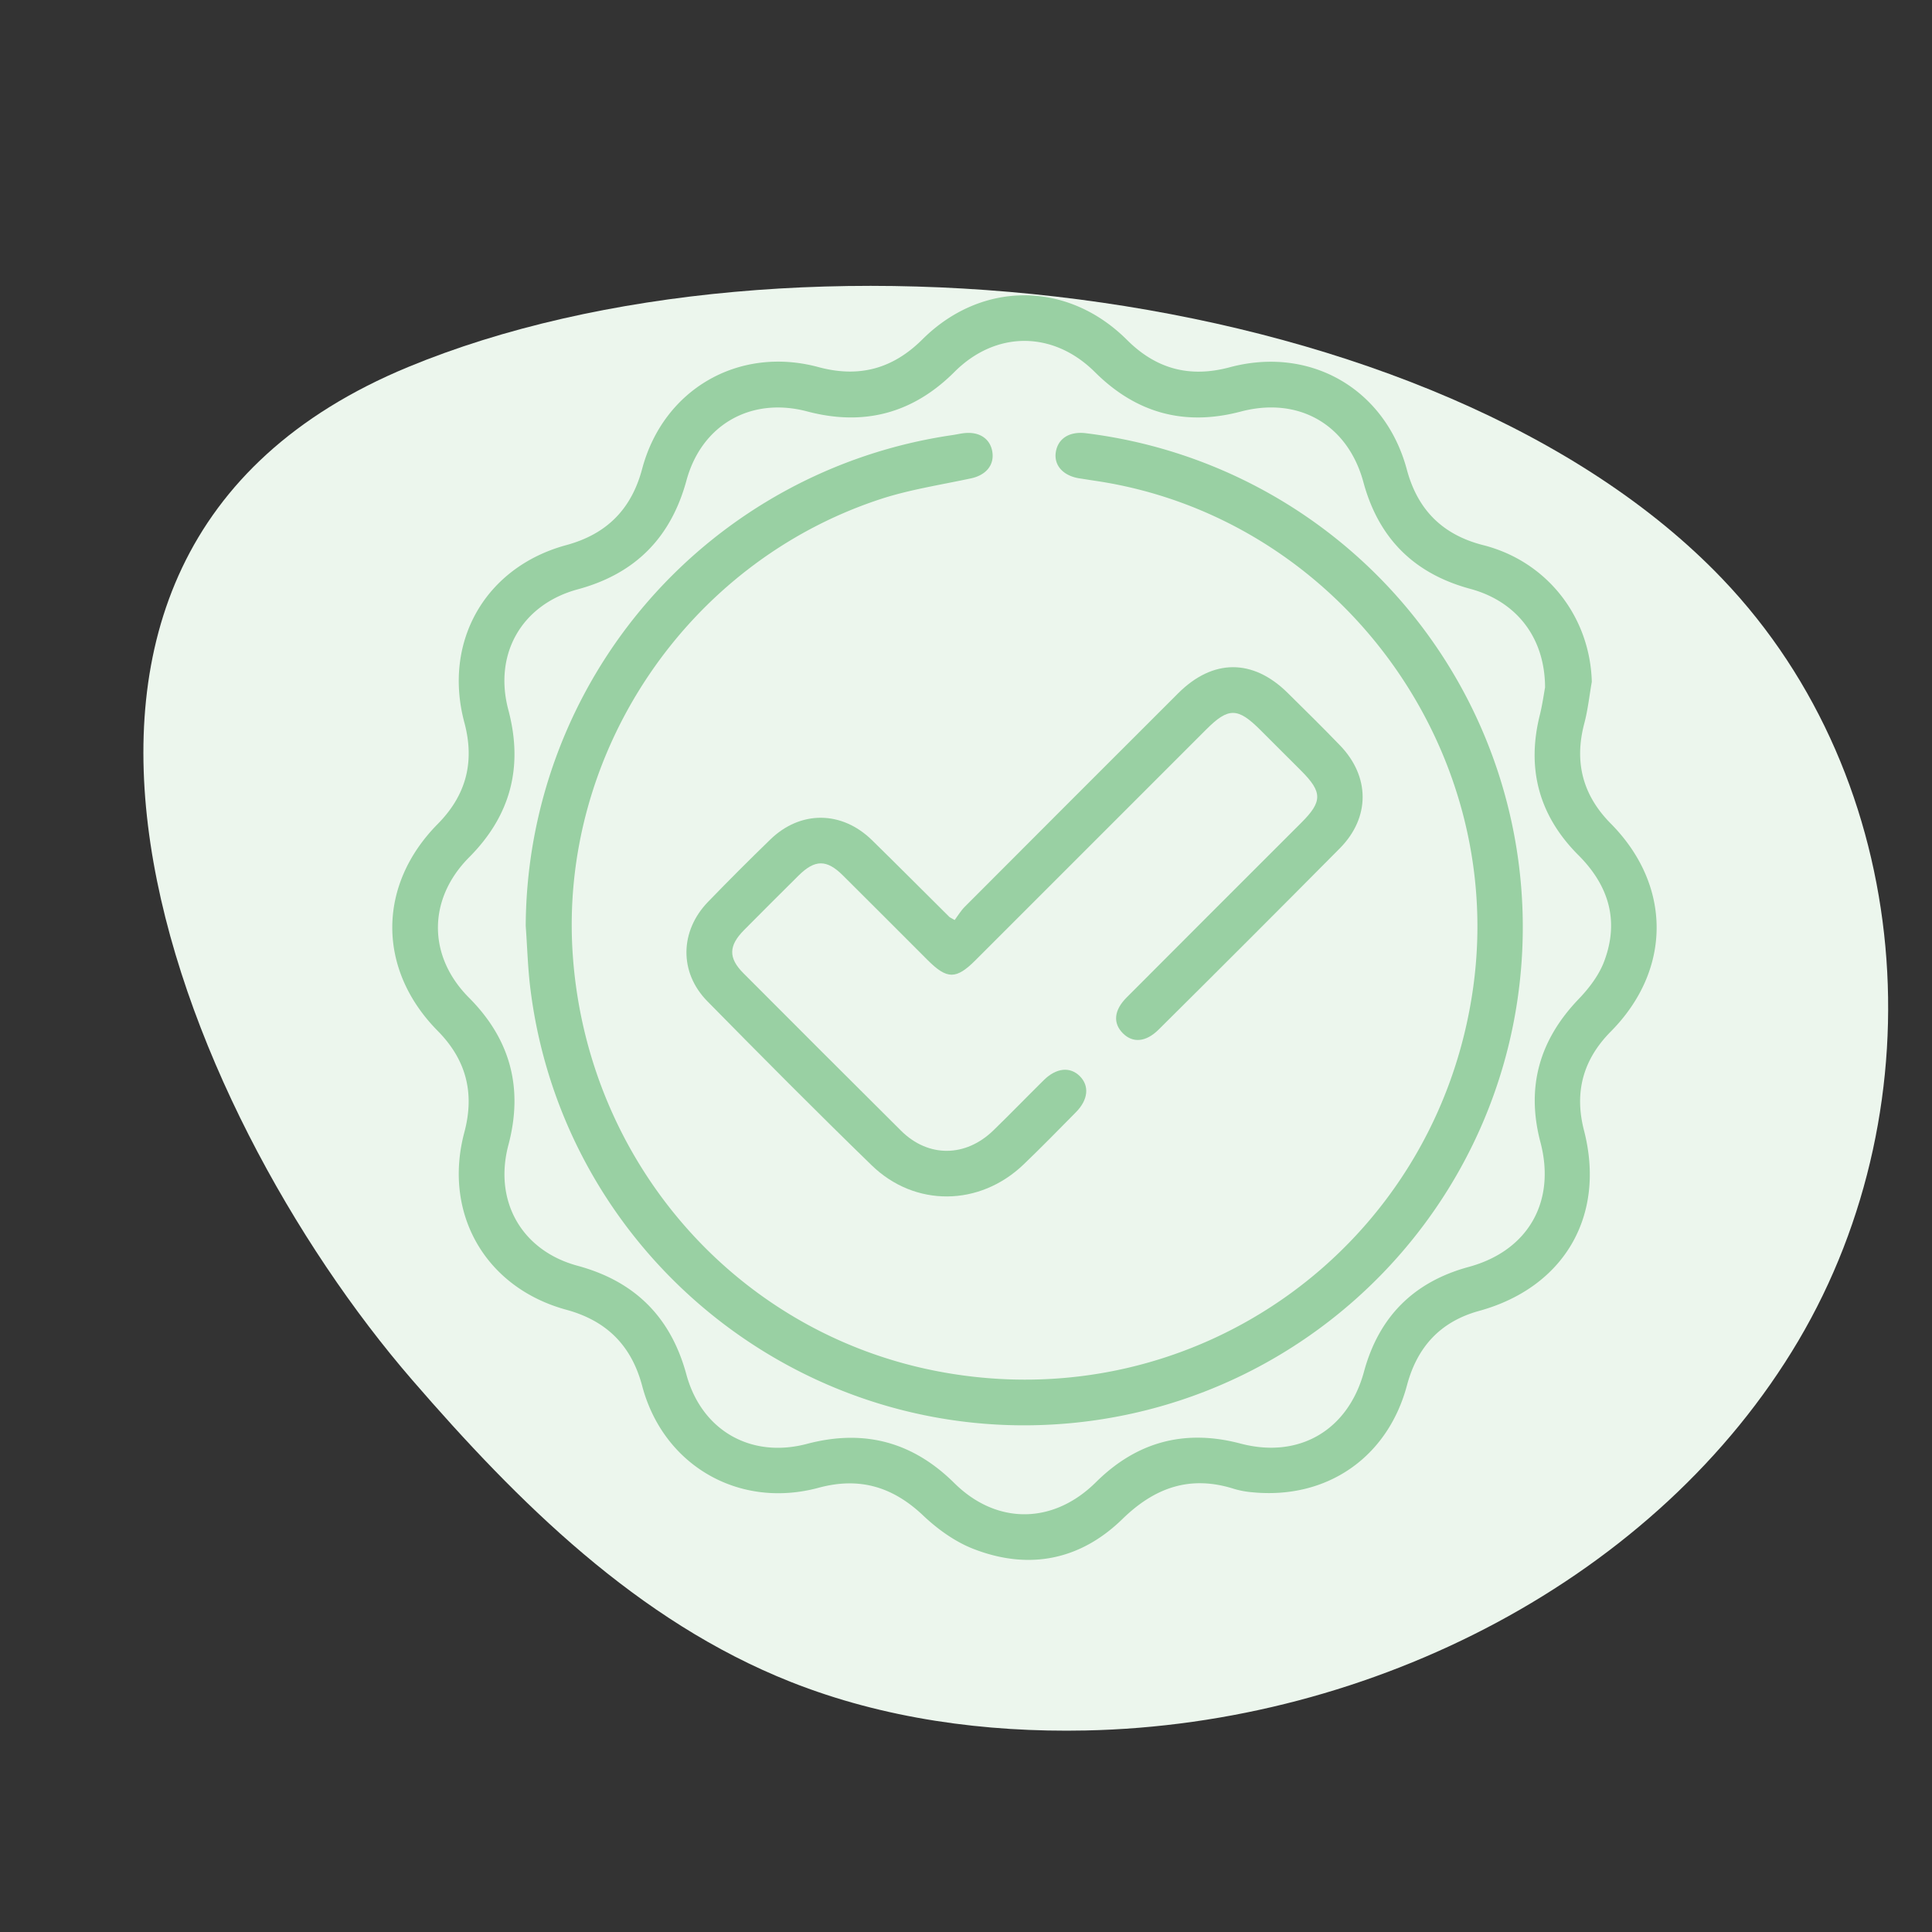
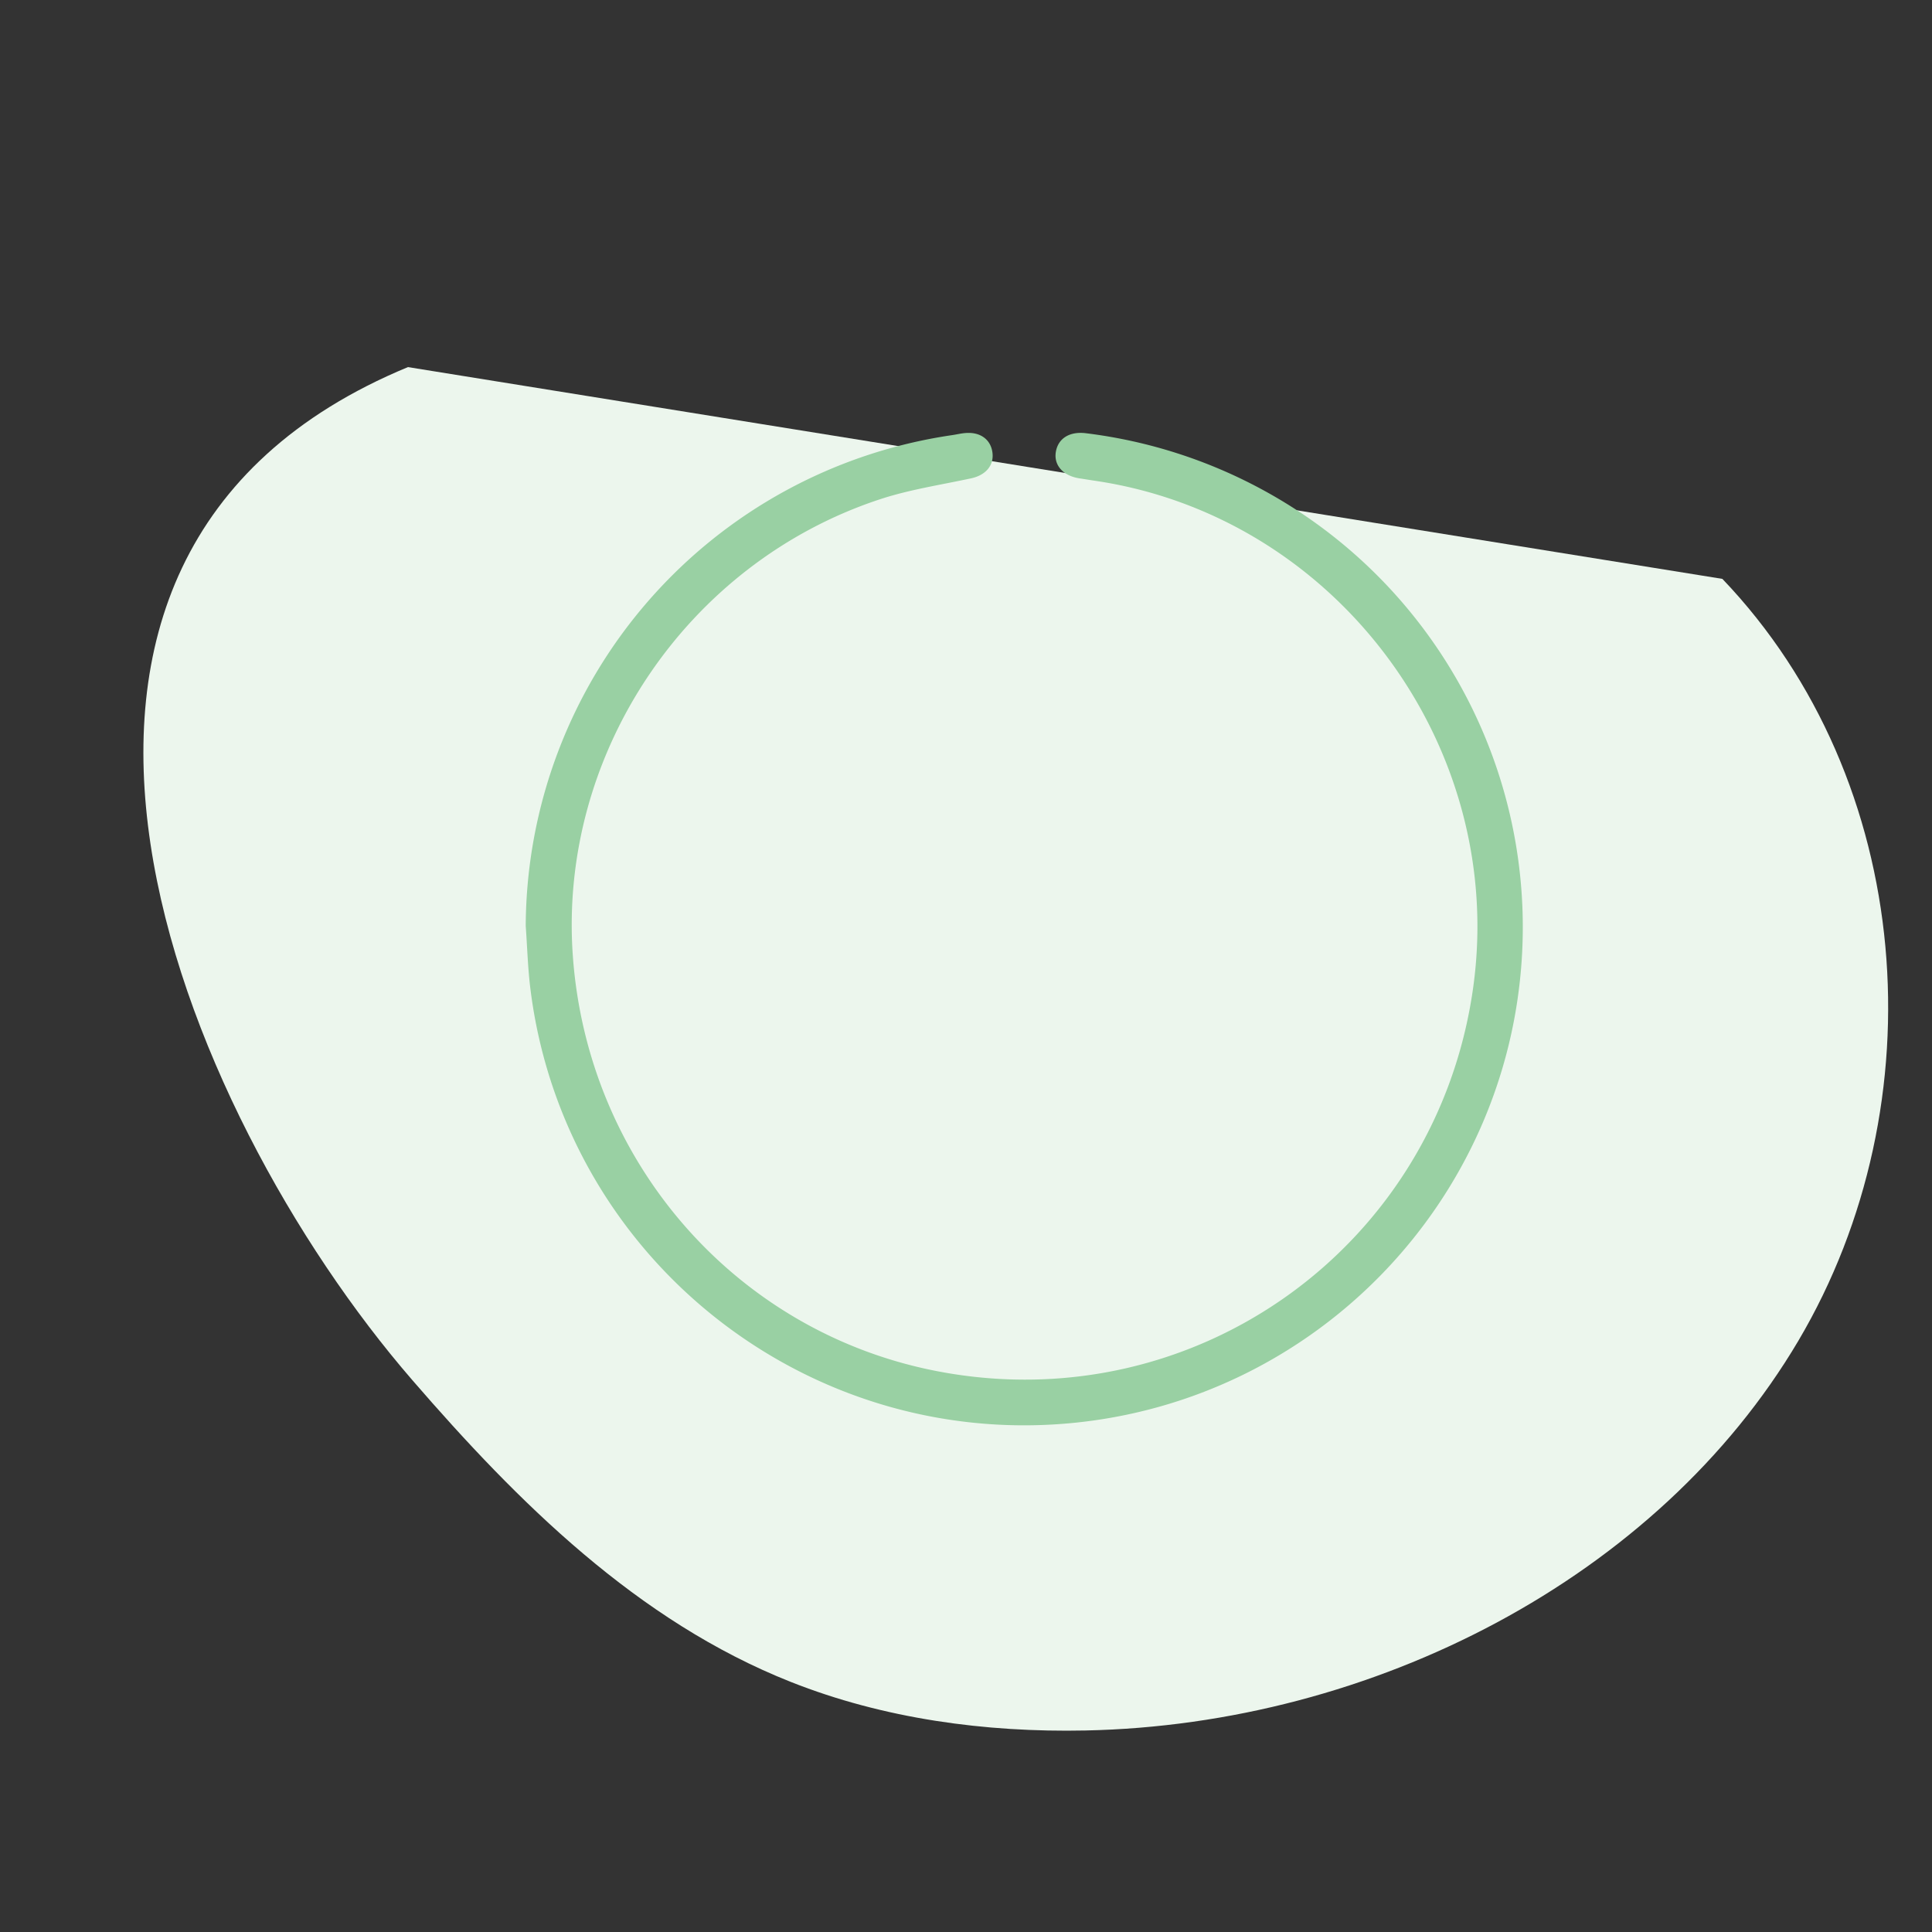
<svg xmlns="http://www.w3.org/2000/svg" viewBox="0 0 1080 1080" data-name="Layer 1" id="Layer_1">
  <rect x="0" y="0" width="1080" height="1080" fill="#333333" stroke="none" />
  <defs>
    <style>.cls-1{fill:#ecf6ed;}.cls-2{fill:#99d0a3;}</style>
  </defs>
  <title>ICONS</title>
-   <path d="M228.05,205.21c-256.73,106.3-127.87,415.68,2.36,566.19,59.11,68.32,125.8,134.79,211.71,168.83,51.8,20.53,108.58,28.28,164.69,27.12,160.3-3.28,319.91-85,398.47-217.82s65.33-313.16-42.46-425.93C804.44,157.9,441.29,116.91,228.05,205.21Z" class="cls-1" />
+   <path d="M228.05,205.21c-256.73,106.3-127.87,415.68,2.36,566.19,59.11,68.32,125.8,134.79,211.71,168.83,51.8,20.53,108.58,28.28,164.69,27.12,160.3-3.28,319.91-85,398.47-217.82s65.33-313.16-42.46-425.93Z" class="cls-1" />
  <g id="bpo27H.tif">
-     <path d="M889.83,381.14c-1.37,7.76-2.19,15.66-4.2,23.25-5.71,21.6-.93,40.11,14.81,56,34.17,34.51,34.18,81.75,0,116.25-15.49,15.63-20.48,33.89-15,55.17,12.38,47.77-11,87.89-58.63,101-21.53,5.93-34.55,20-40.31,41.6-10.8,40.5-45,63.93-86.62,59.76a50.21,50.21,0,0,1-10-1.87c-24.44-7.75-44.21-.93-62.41,16.82-23.56,23-52.23,28.72-83,16.85-10.47-4-20.41-11.17-28.64-19-17-16-35.59-21.43-58.26-15.29-44.47,12-86.76-12.43-98.57-56.88-6-22.63-19.85-36.49-42.43-42.64-45.28-12.35-69.07-53.88-57-99.18,5.87-21.92,1.07-40.55-14.9-56.72-33.84-34.26-33.84-81.34,0-115.62,16-16.17,20.79-34.79,14.92-56.72-12.13-45.28,11.74-86.92,56.94-99.19,22.57-6.12,36.42-20,42.44-42.63,11.84-44.5,54-68.9,98.55-56.89,22.67,6.11,41.53,1,58.1-15.48,33.15-33,81.22-32.82,114.39.29,16.31,16.29,35.07,21.28,57.37,15.3,45.15-12.1,87,12.09,99.06,57.19,6.06,22.6,20.05,36.49,42.77,42.25C864.81,313.84,888.84,344.77,889.83,381.14ZM863.7,384.3c-.07-28-16.07-48.17-41.81-55.13-31.4-8.49-51.22-28.2-59.74-59.64-8.74-32.24-36.18-48-68.56-39.46-31.5,8.31-58.48.88-81.53-22.06-23.3-23.2-55.35-23.26-78.49-.12S483,238.39,451.26,230c-31.4-8.33-59.05,7.37-67.53,38.61C375,300.61,355.08,320.74,323,329.43c-31.34,8.48-47.17,36.11-38.83,67.41,8.45,31.76,1.32,59.05-21.9,82.38s-23.3,55.21-.12,78.48,30.49,50.54,22.06,82.32c-8.34,31.4,7.39,59.09,38.62,67.54,32.07,8.68,52.14,28.67,60.85,60.75,8.51,31.34,36.06,47.12,67.43,38.82,31.76-8.4,59-1.22,82.37,21.93,23.71,23.47,55.32,23.13,79.13-.48,22.85-22.67,49.69-29.85,80.84-21.62,32.71,8.63,60.08-7.35,69-40.1,8.34-30.76,27.79-50.28,58.56-58.64,33.12-9,48.88-36.37,40.1-69.72-8.13-30.87-.55-57.25,21.51-80.17,5.74-6,11.18-13.15,14.07-20.79,8.6-22.68,2.7-42.45-14.36-59.51-22-22-29.14-48.26-21.51-78.53C862.28,393.51,863.12,387.34,863.7,384.3Z" class="cls-2" />
    <path d="M293.88,517.55A278.65,278.65,0,0,1,532.37,243.22c2.52-.37,5-1,7.54-1.17,8.07-.59,13.76,3.55,14.83,10.63,1.11,7.38-3.65,12.94-11.86,14.71-17.08,3.68-34.55,6.29-51.07,11.74-108.13,35.68-179.6,142.36-171.6,255.06,8.23,116,91.9,211.12,204.45,232.46,143.45,27.22,278.63-69.85,298.85-214.58C842.4,416.79,746.64,288.51,612,268.74c-2.8-.41-5.58-.89-8.38-1.3-9-1.32-14.37-7-13.48-14.25,1-7.88,7.5-12.23,17-11A278.14,278.14,0,0,1,850.83,533.52C843.27,671.24,735.63,782.9,598.2,795.58c-149.28,13.76-283-93.65-301.67-242.54C295.05,541.29,294.74,529.38,293.88,517.55Z" class="cls-2" />
-     <path d="M533.67,514.3c1.82-2.43,3.43-5.18,5.6-7.36q59.61-59.76,119.34-119.4c19.37-19.34,41.7-19.43,61.13-.27,9.86,9.72,19.74,19.45,29.35,29.43C765.9,434.12,766,457,749,474.18q-50.46,50.9-101.35,101.39c-7.06,7-14.43,7.63-20,2s-5-12.83,2.17-20q48.82-48.94,97.75-97.8c11.75-11.75,11.7-17-.23-28.93Q715.89,419.4,704.48,408c-12.57-12.56-17.8-12.61-30.13-.28q-64.49,64.49-129,129c-10.86,10.86-15.88,10.85-26.77,0-15.81-15.79-31.55-31.63-47.41-47.37-9.06-9-15.58-8.94-24.67,0q-15.37,15.23-30.6,30.59c-8.64,8.74-8.81,15.57-.35,24.07q44,44.16,88.22,88.14c15.21,15.05,36,14.81,51.51-.23,9.53-9.25,18.77-18.81,28.23-28.15,6.94-6.85,14.64-7.63,20.09-2.21s4.74,13.17-2.09,20.11c-9.73,9.86-19.41,19.78-29.42,29.36-24.46,23.38-60.59,23.92-84.84.36-31-30.13-61.52-60.85-91.85-91.7-15.86-16.14-15.41-39.22.42-55.58q17.1-17.67,34.77-34.8c16.84-16.37,39.95-16.2,56.85.33,14.54,14.24,28.89,28.69,43.33,43C531,512.85,531.27,512.94,533.67,514.3Z" class="cls-2" />
  </g>
</svg>